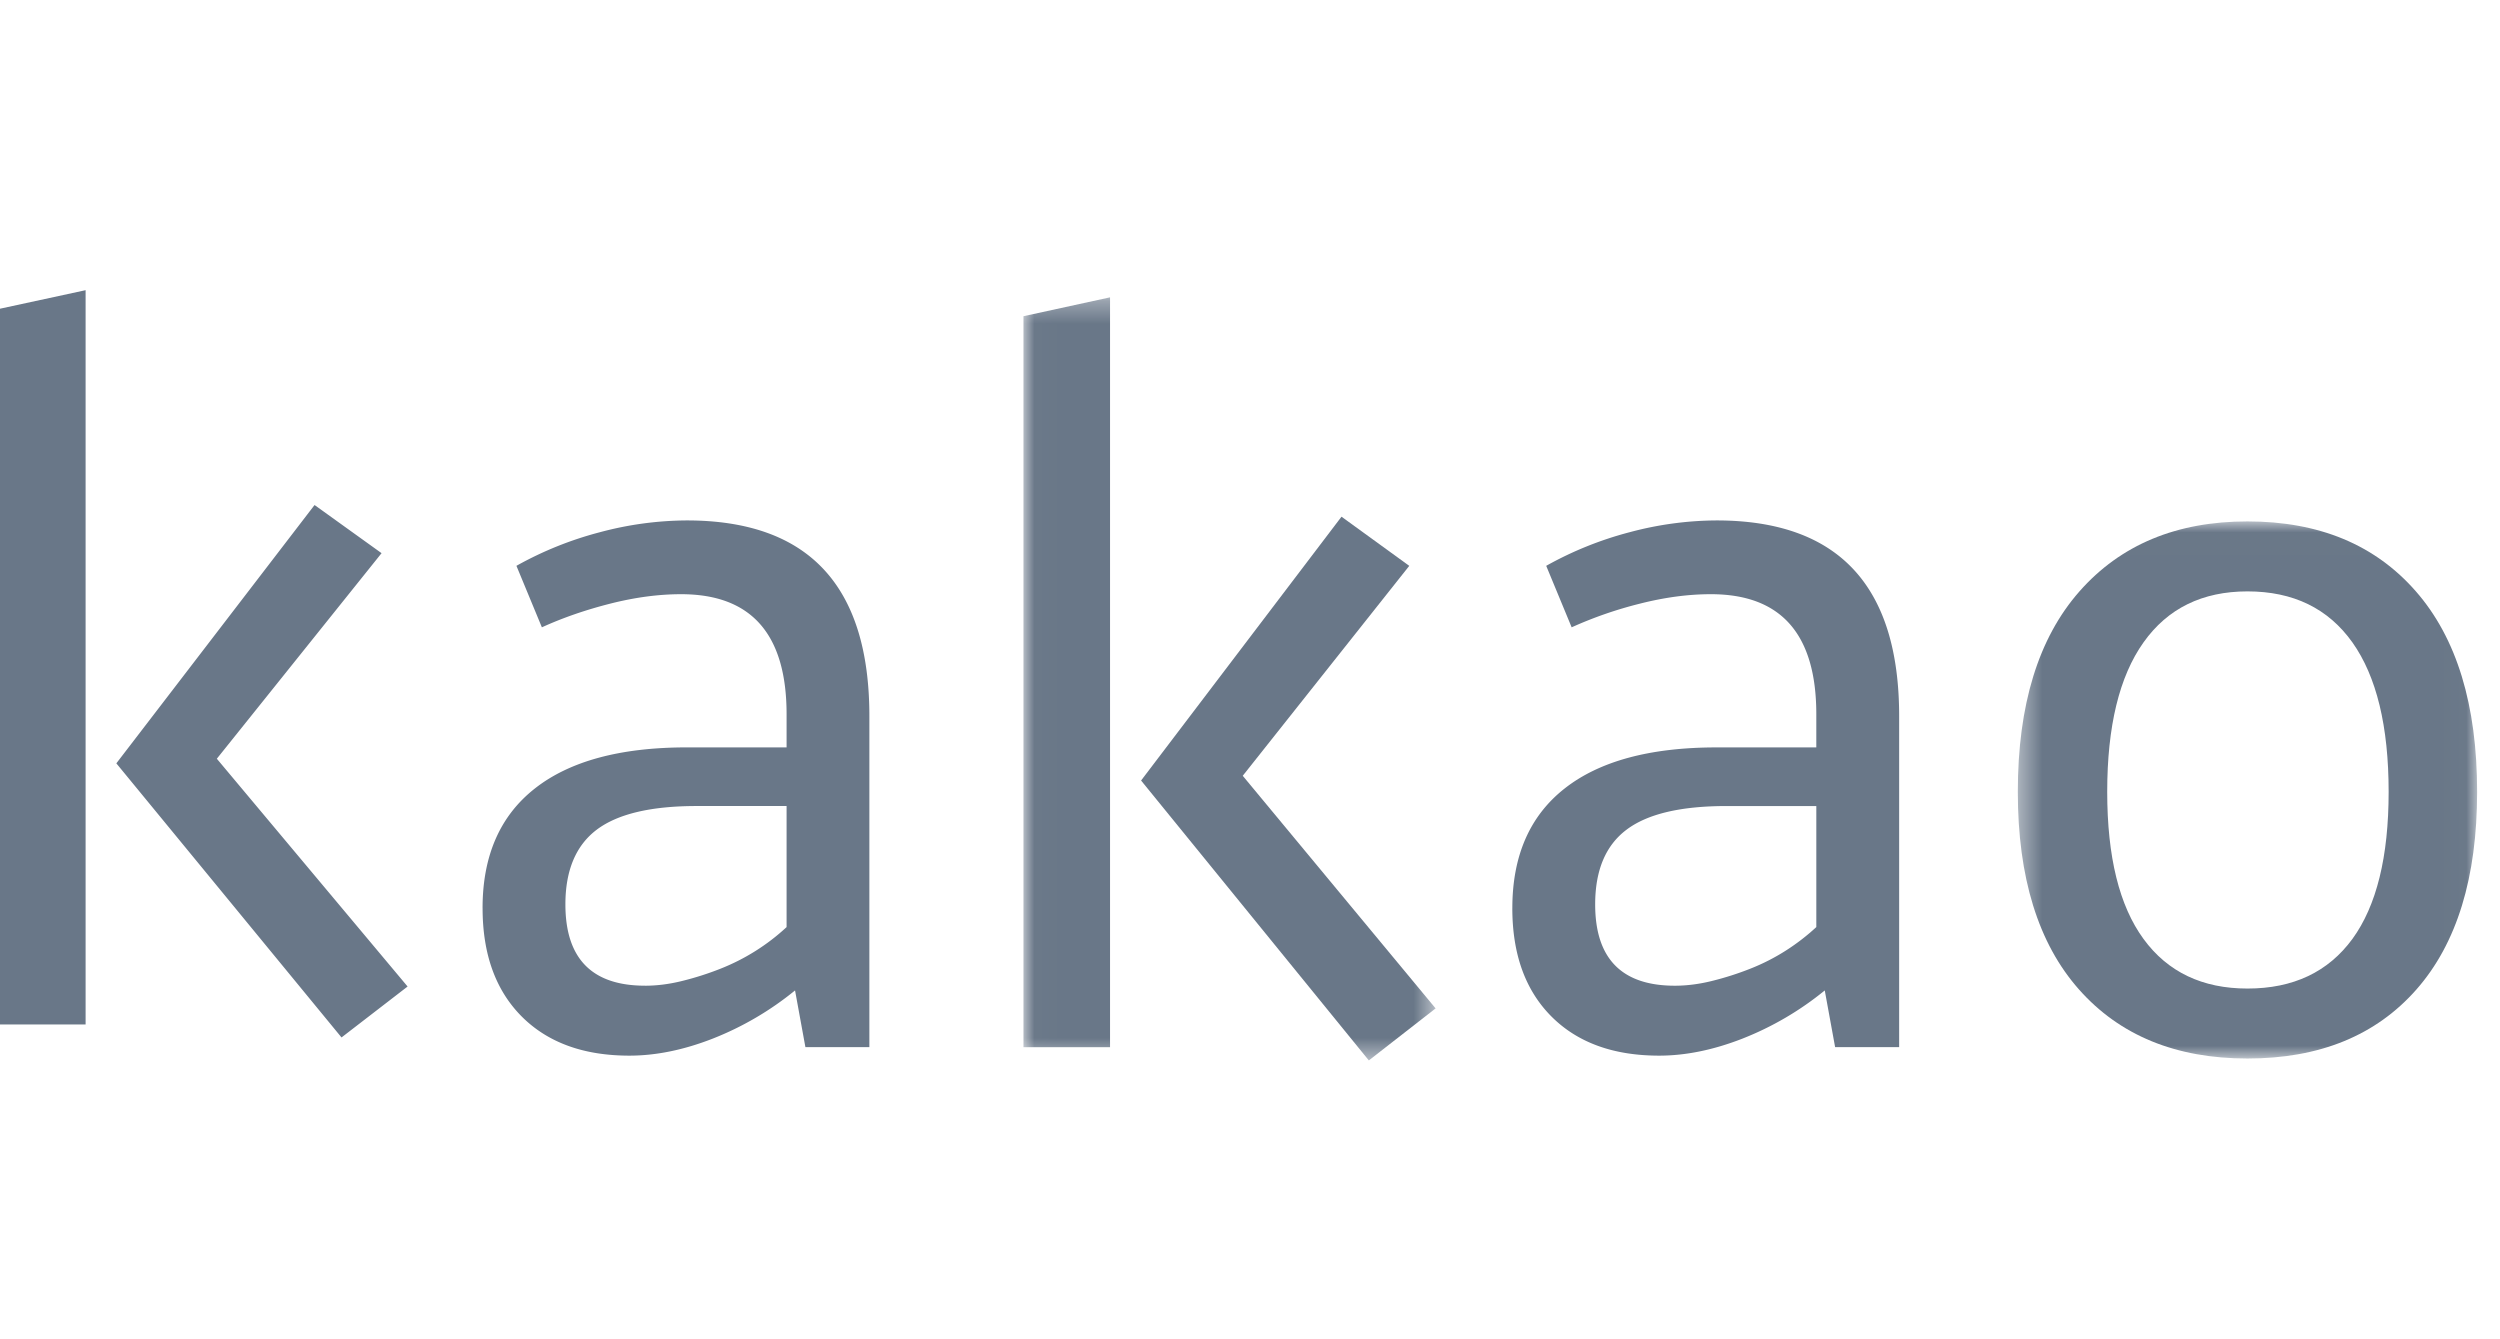
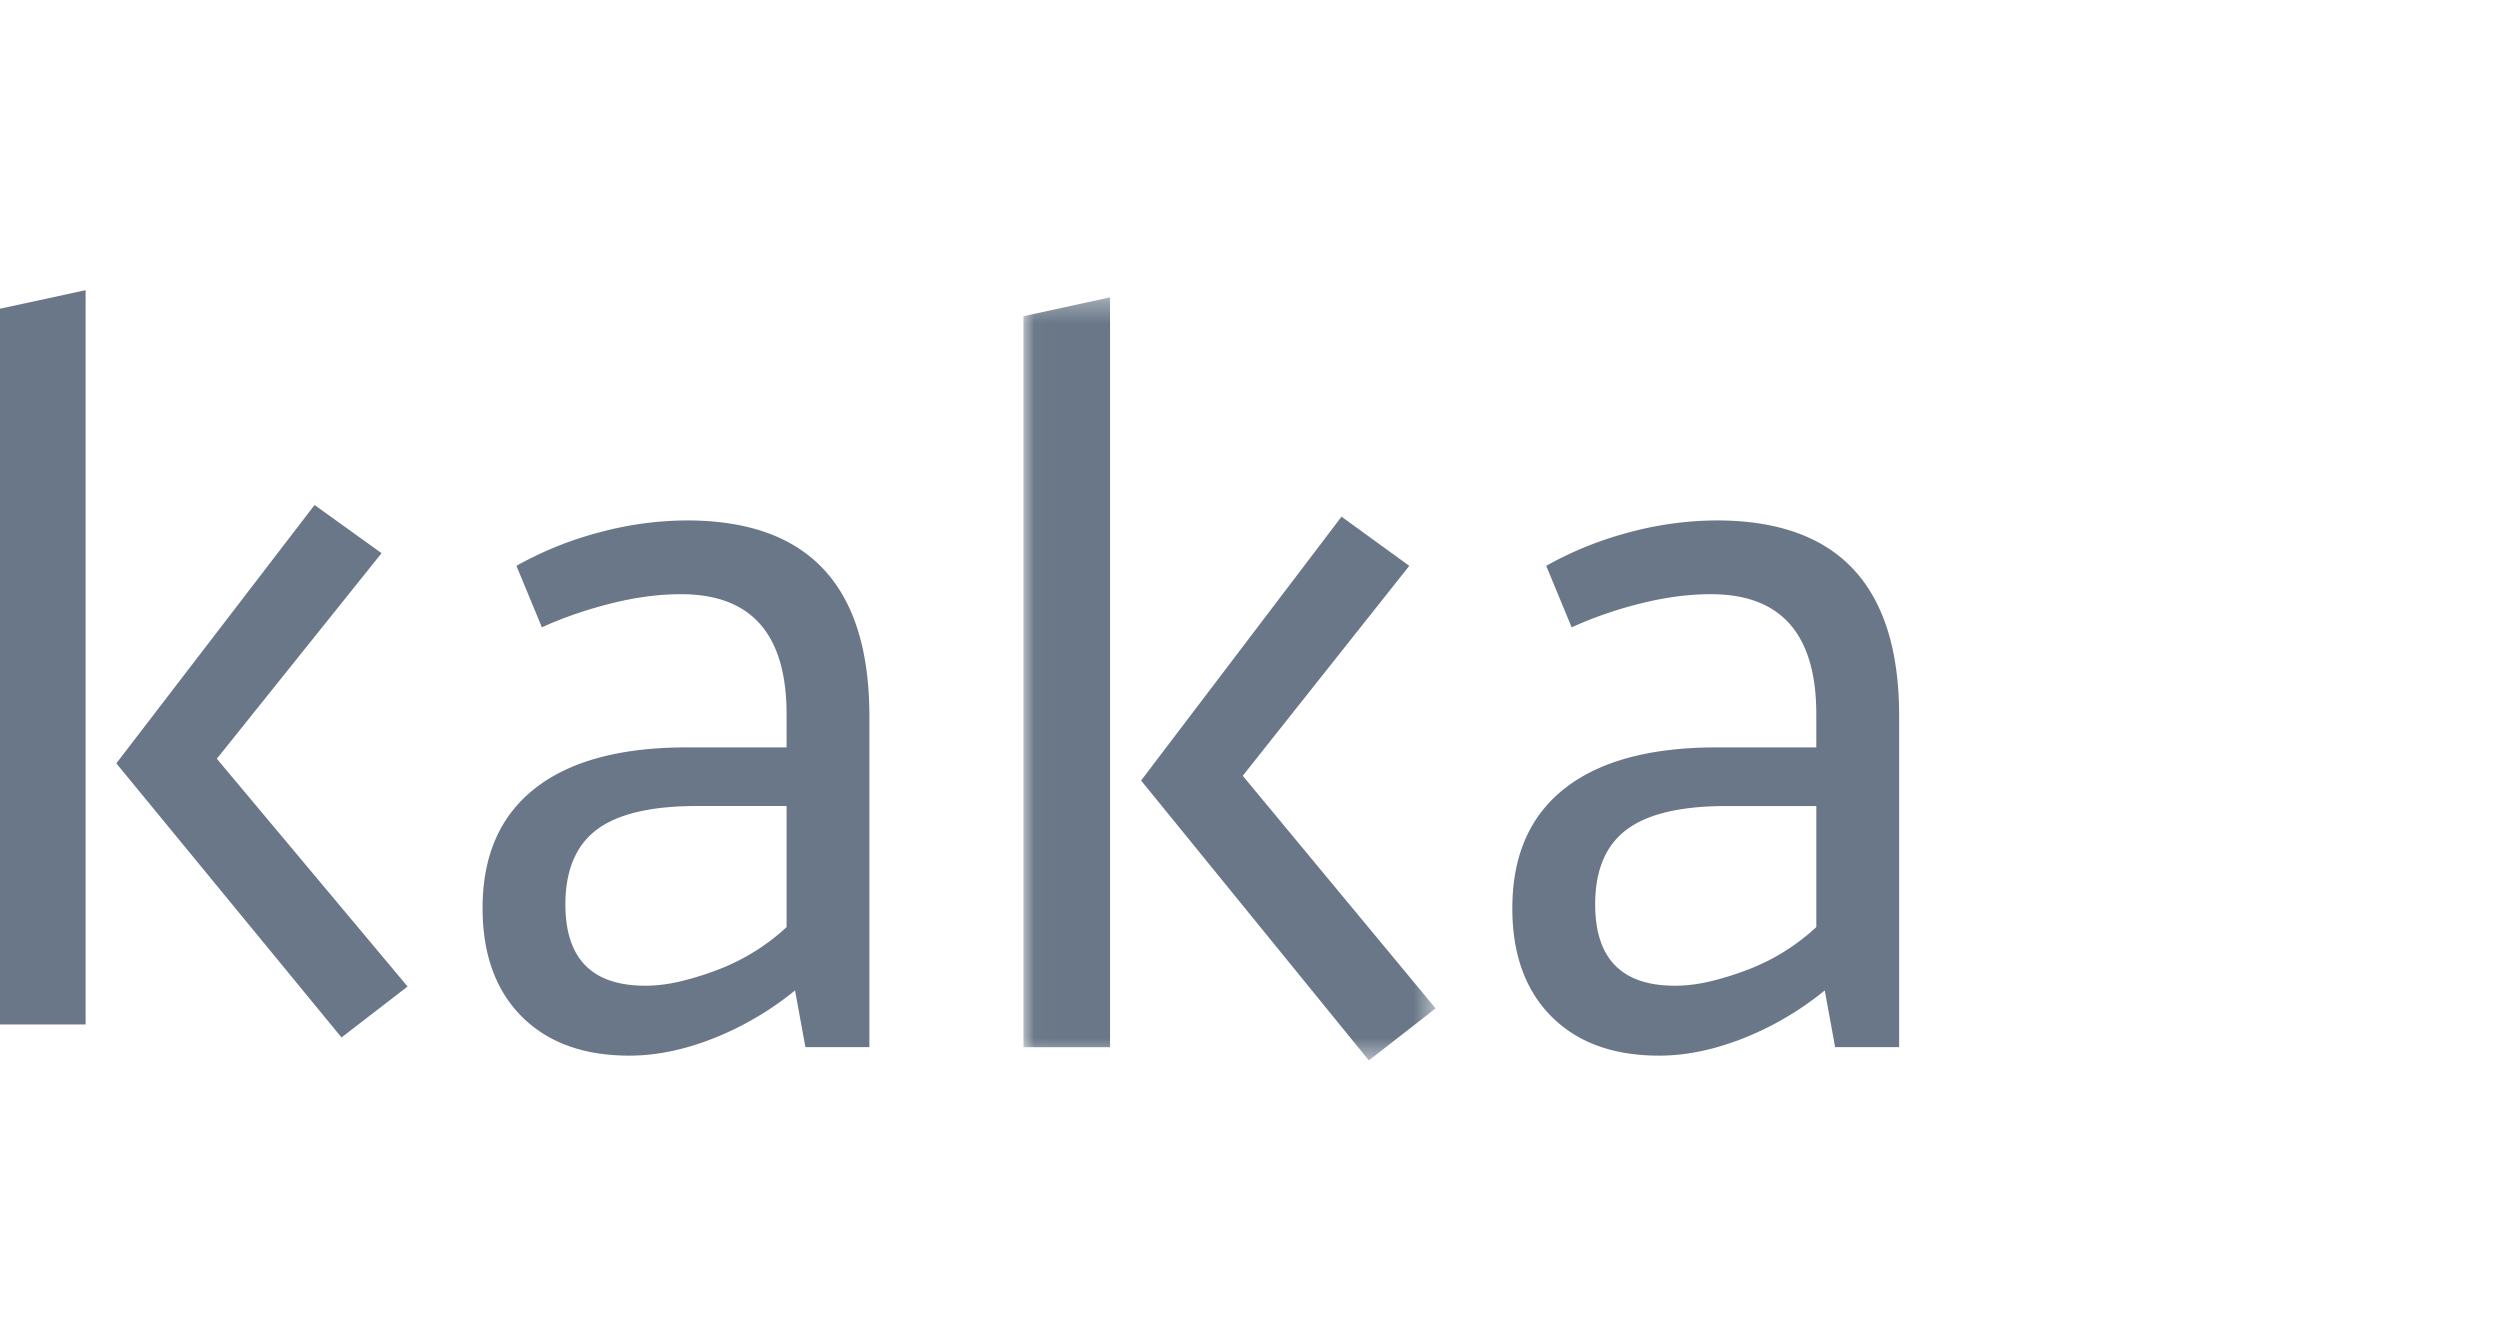
<svg xmlns="http://www.w3.org/2000/svg" height="60" viewBox="0 0 112 60" width="112">
  <mask id="a" fill="#fff">
    <path d="m.016.319h18.465v34.188h-18.465z" fill="#fff" fill-rule="evenodd" />
  </mask>
  <mask id="b" fill="#fff">
    <path d="m.408.007h20.577v24.063h-20.577z" fill="#fff" fill-rule="evenodd" />
  </mask>
  <g fill="#697788" fill-rule="evenodd">
    <path d="m3.835 13-3.835.83v32.066h3.835zm1.377 21.198 10.088 12.28 2.96-2.282-8.546-10.205 7.38-9.209-3.002-2.157zm23.687 9.962c.532 0 1.084-.07 1.657-.212a13.34 13.34 0 0 0 1.722-.55 9.468 9.468 0 0 0 2.961-1.864v-5.424h-4.032c-2.042 0-3.533.353-4.472 1.059-.935.706-1.405 1.822-1.405 3.347 0 2.428 1.189 3.643 3.569 3.643m-7.28-3.474c0-2.344.78-4.131 2.341-5.359 1.56-1.228 3.83-1.843 6.808-1.843h4.471v-1.483c0-3.586-1.575-5.38-4.724-5.38-1.01 0-2.072.142-3.181.424-1.112.283-2.13.636-3.058 1.06l-1.14-2.755a15.825 15.825 0 0 1 3.734-1.504 15.282 15.282 0 0 1 3.898-.53c5.454 0 8.18 2.924 8.18 8.77v14.826h-2.866l-.464-2.54a13.84 13.84 0 0 1 -3.689 2.16c-1.306.51-2.55.762-3.733.762-2.05 0-3.659-.586-4.826-1.757-1.166-1.173-1.75-2.79-1.75-4.85" />
    <path d="m14.265 10.148 3.035 2.202-7.46 9.405 8.64 10.421-2.991 2.331-10.203-12.54 8.978-11.819zm-10.37 23.765h-3.879v-32.747l3.879-.846v33.594z" mask="url(#a)" transform="translate(45.835 13)" />
    <path d="m75.033 44.16c.53 0 1.084-.07 1.657-.212a13.34 13.34 0 0 0 1.722-.55 9.302 9.302 0 0 0 1.617-.827 9.67 9.67 0 0 0 1.342-1.038v-5.422h-4.03c-2.045 0-3.535.353-4.471 1.059-.939.706-1.406 1.822-1.406 3.347 0 2.428 1.189 3.643 3.569 3.643m-7.28-3.474c0-2.344.78-4.131 2.34-5.359s3.828-1.843 6.81-1.843h4.468v-1.484c0-3.586-1.573-5.38-4.722-5.38-1.013 0-2.072.142-3.183.424a17.95 17.95 0 0 0 -3.056 1.06l-1.14-2.755a15.858 15.858 0 0 1 3.731-1.504 15.293 15.293 0 0 1 3.901-.53c5.452 0 8.18 2.924 8.18 8.77v14.826h-2.869l-.464-2.54a13.794 13.794 0 0 1 -3.689 2.16c-1.306.51-2.55.762-3.73.762-2.053 0-3.662-.586-4.828-1.757-1.167-1.173-1.75-2.79-1.75-4.85" />
-     <path d="m10.696 3.142c-2.022 0-3.576.762-4.658 2.287-1.084 1.526-1.625 3.757-1.625 6.694 0 2.91.541 5.105 1.625 6.588 1.082 1.482 2.636 2.224 4.658 2.224 2.051 0 3.618-.742 4.703-2.224 1.08-1.483 1.622-3.678 1.622-6.588 0-2.937-.541-5.168-1.622-6.694-1.085-1.525-2.652-2.287-4.703-2.287m0-3.135c3.204 0 5.721 1.045 7.546 3.135 1.828 2.09 2.743 5.084 2.743 8.98 0 3.841-.907 6.794-2.72 8.856-1.813 2.06-4.338 3.092-7.569 3.092-3.203 0-5.72-1.032-7.546-3.092-1.827-2.062-2.742-5.015-2.742-8.855 0-3.897.92-6.89 2.762-8.981 1.842-2.09 4.35-3.135 7.526-3.135" mask="url(#b)" transform="translate(89.99 23.352)" />
  </g>
</svg>